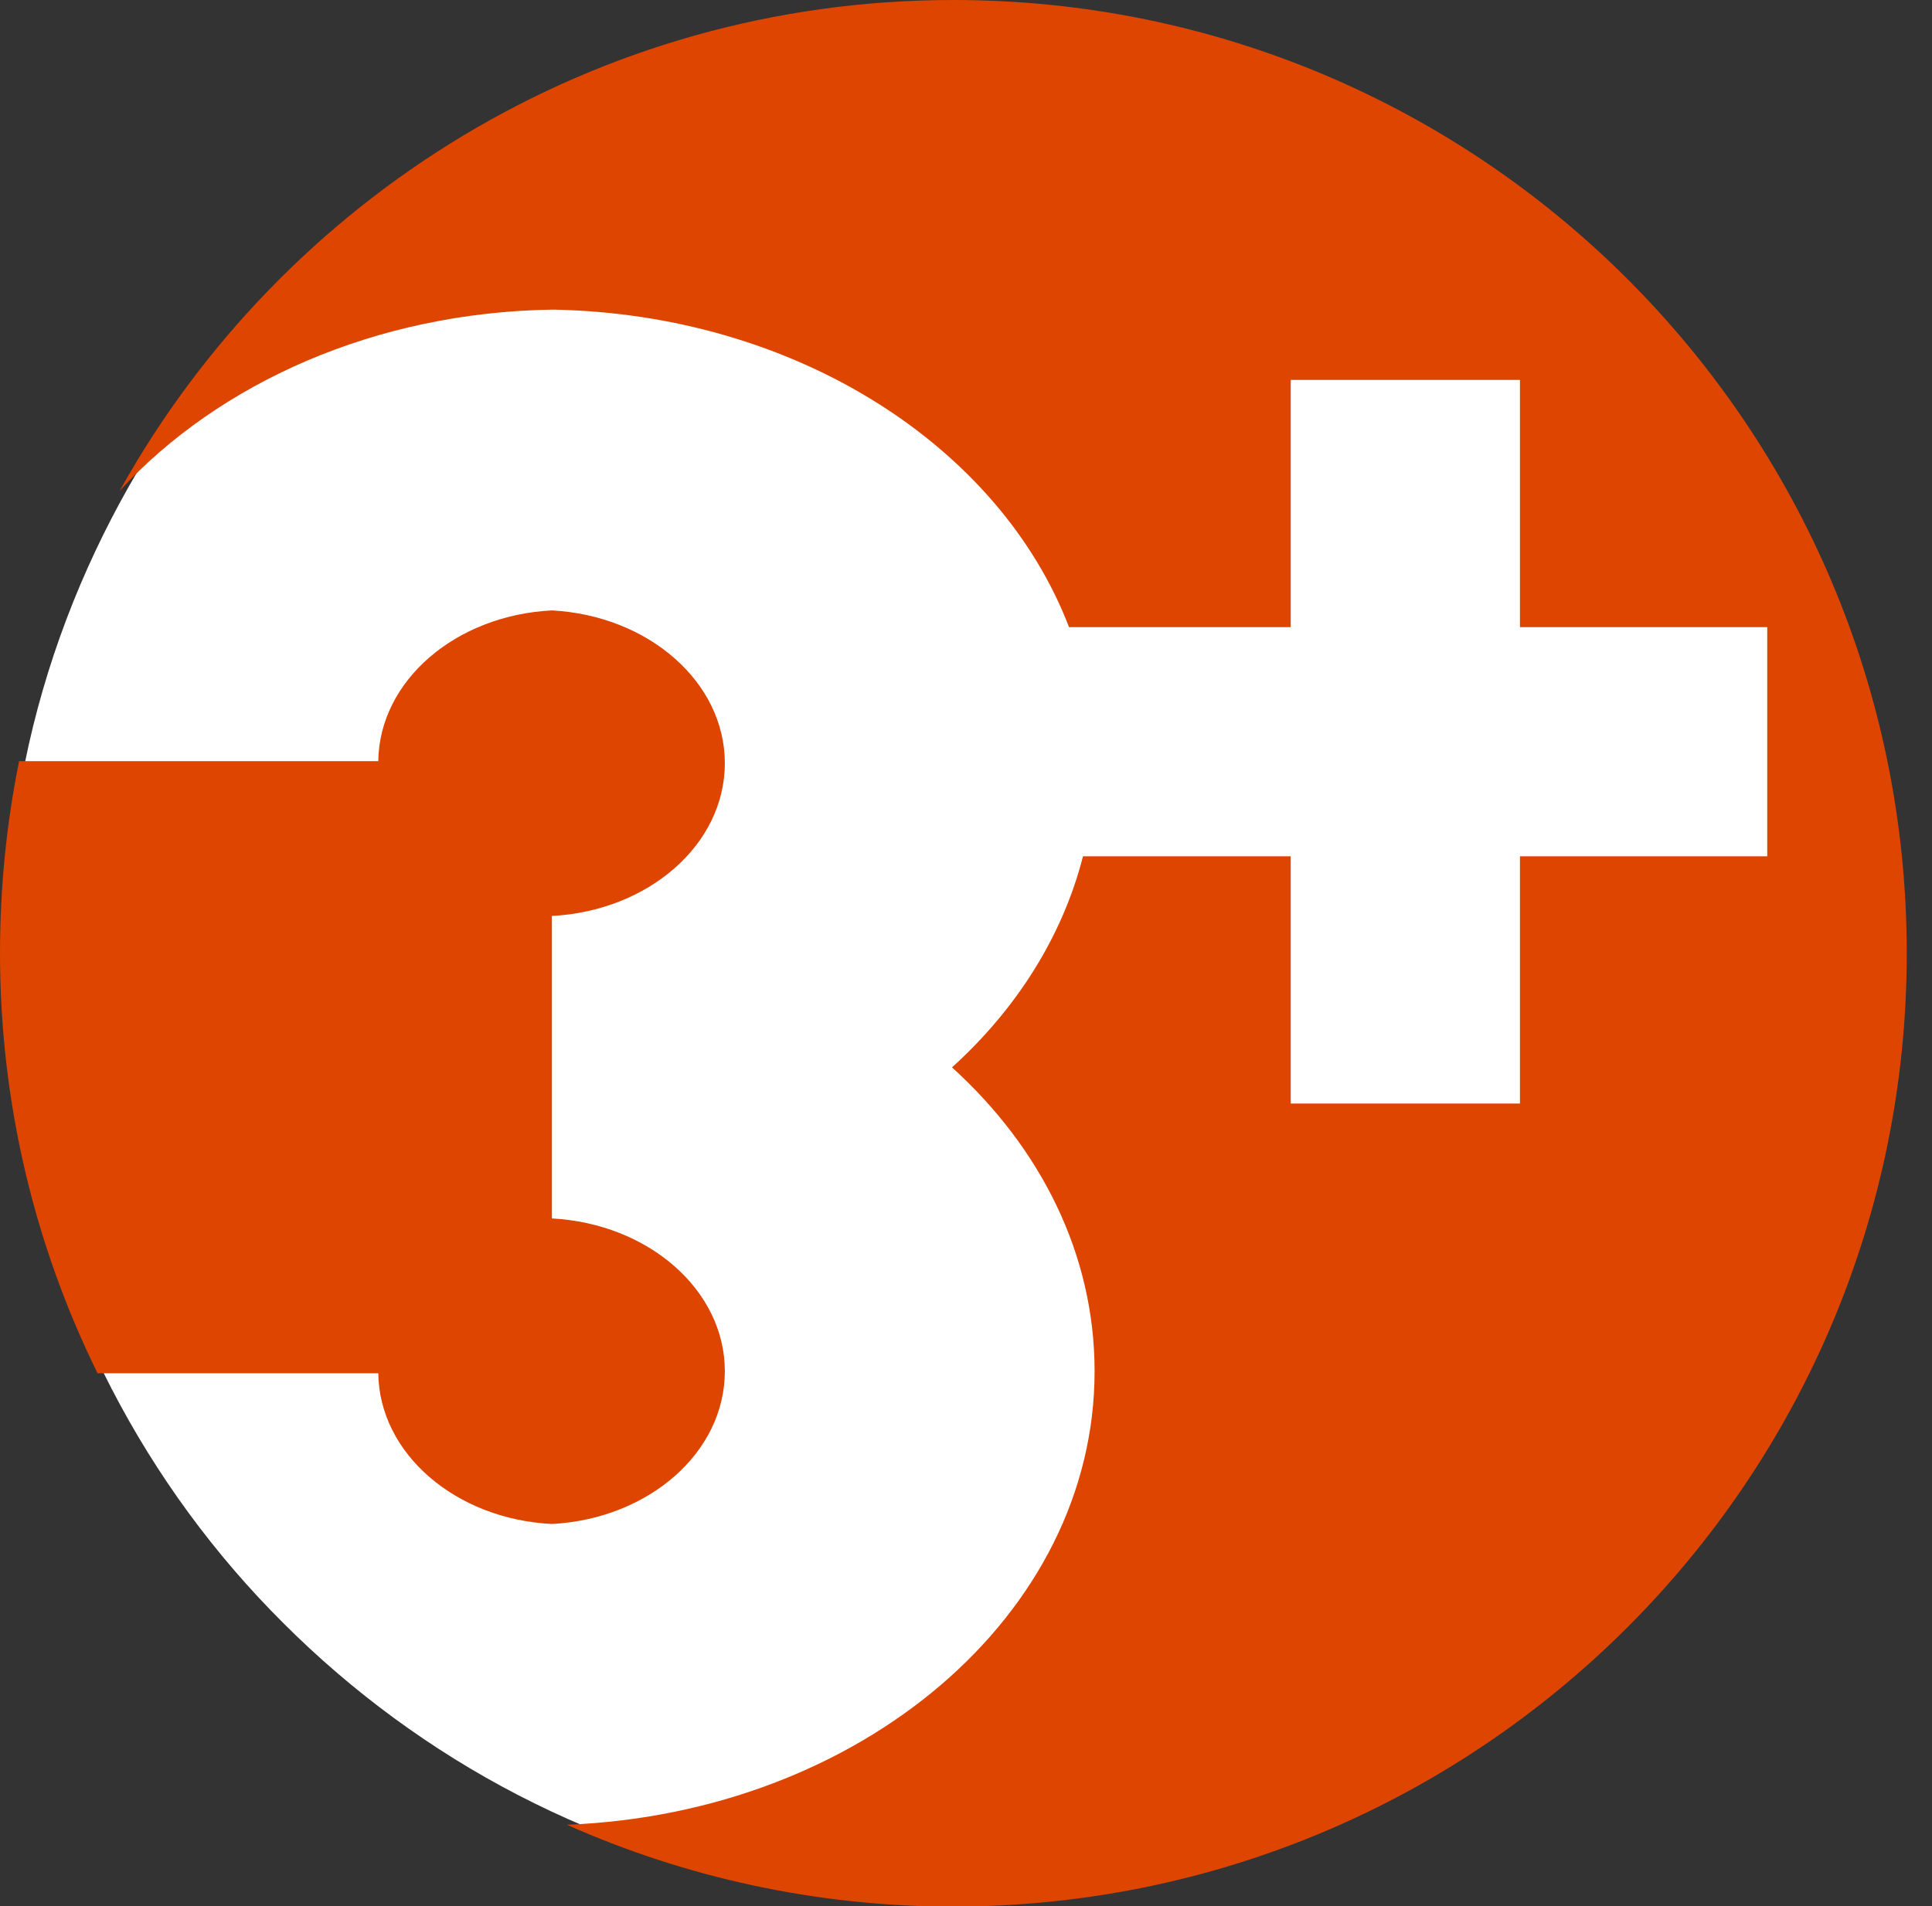
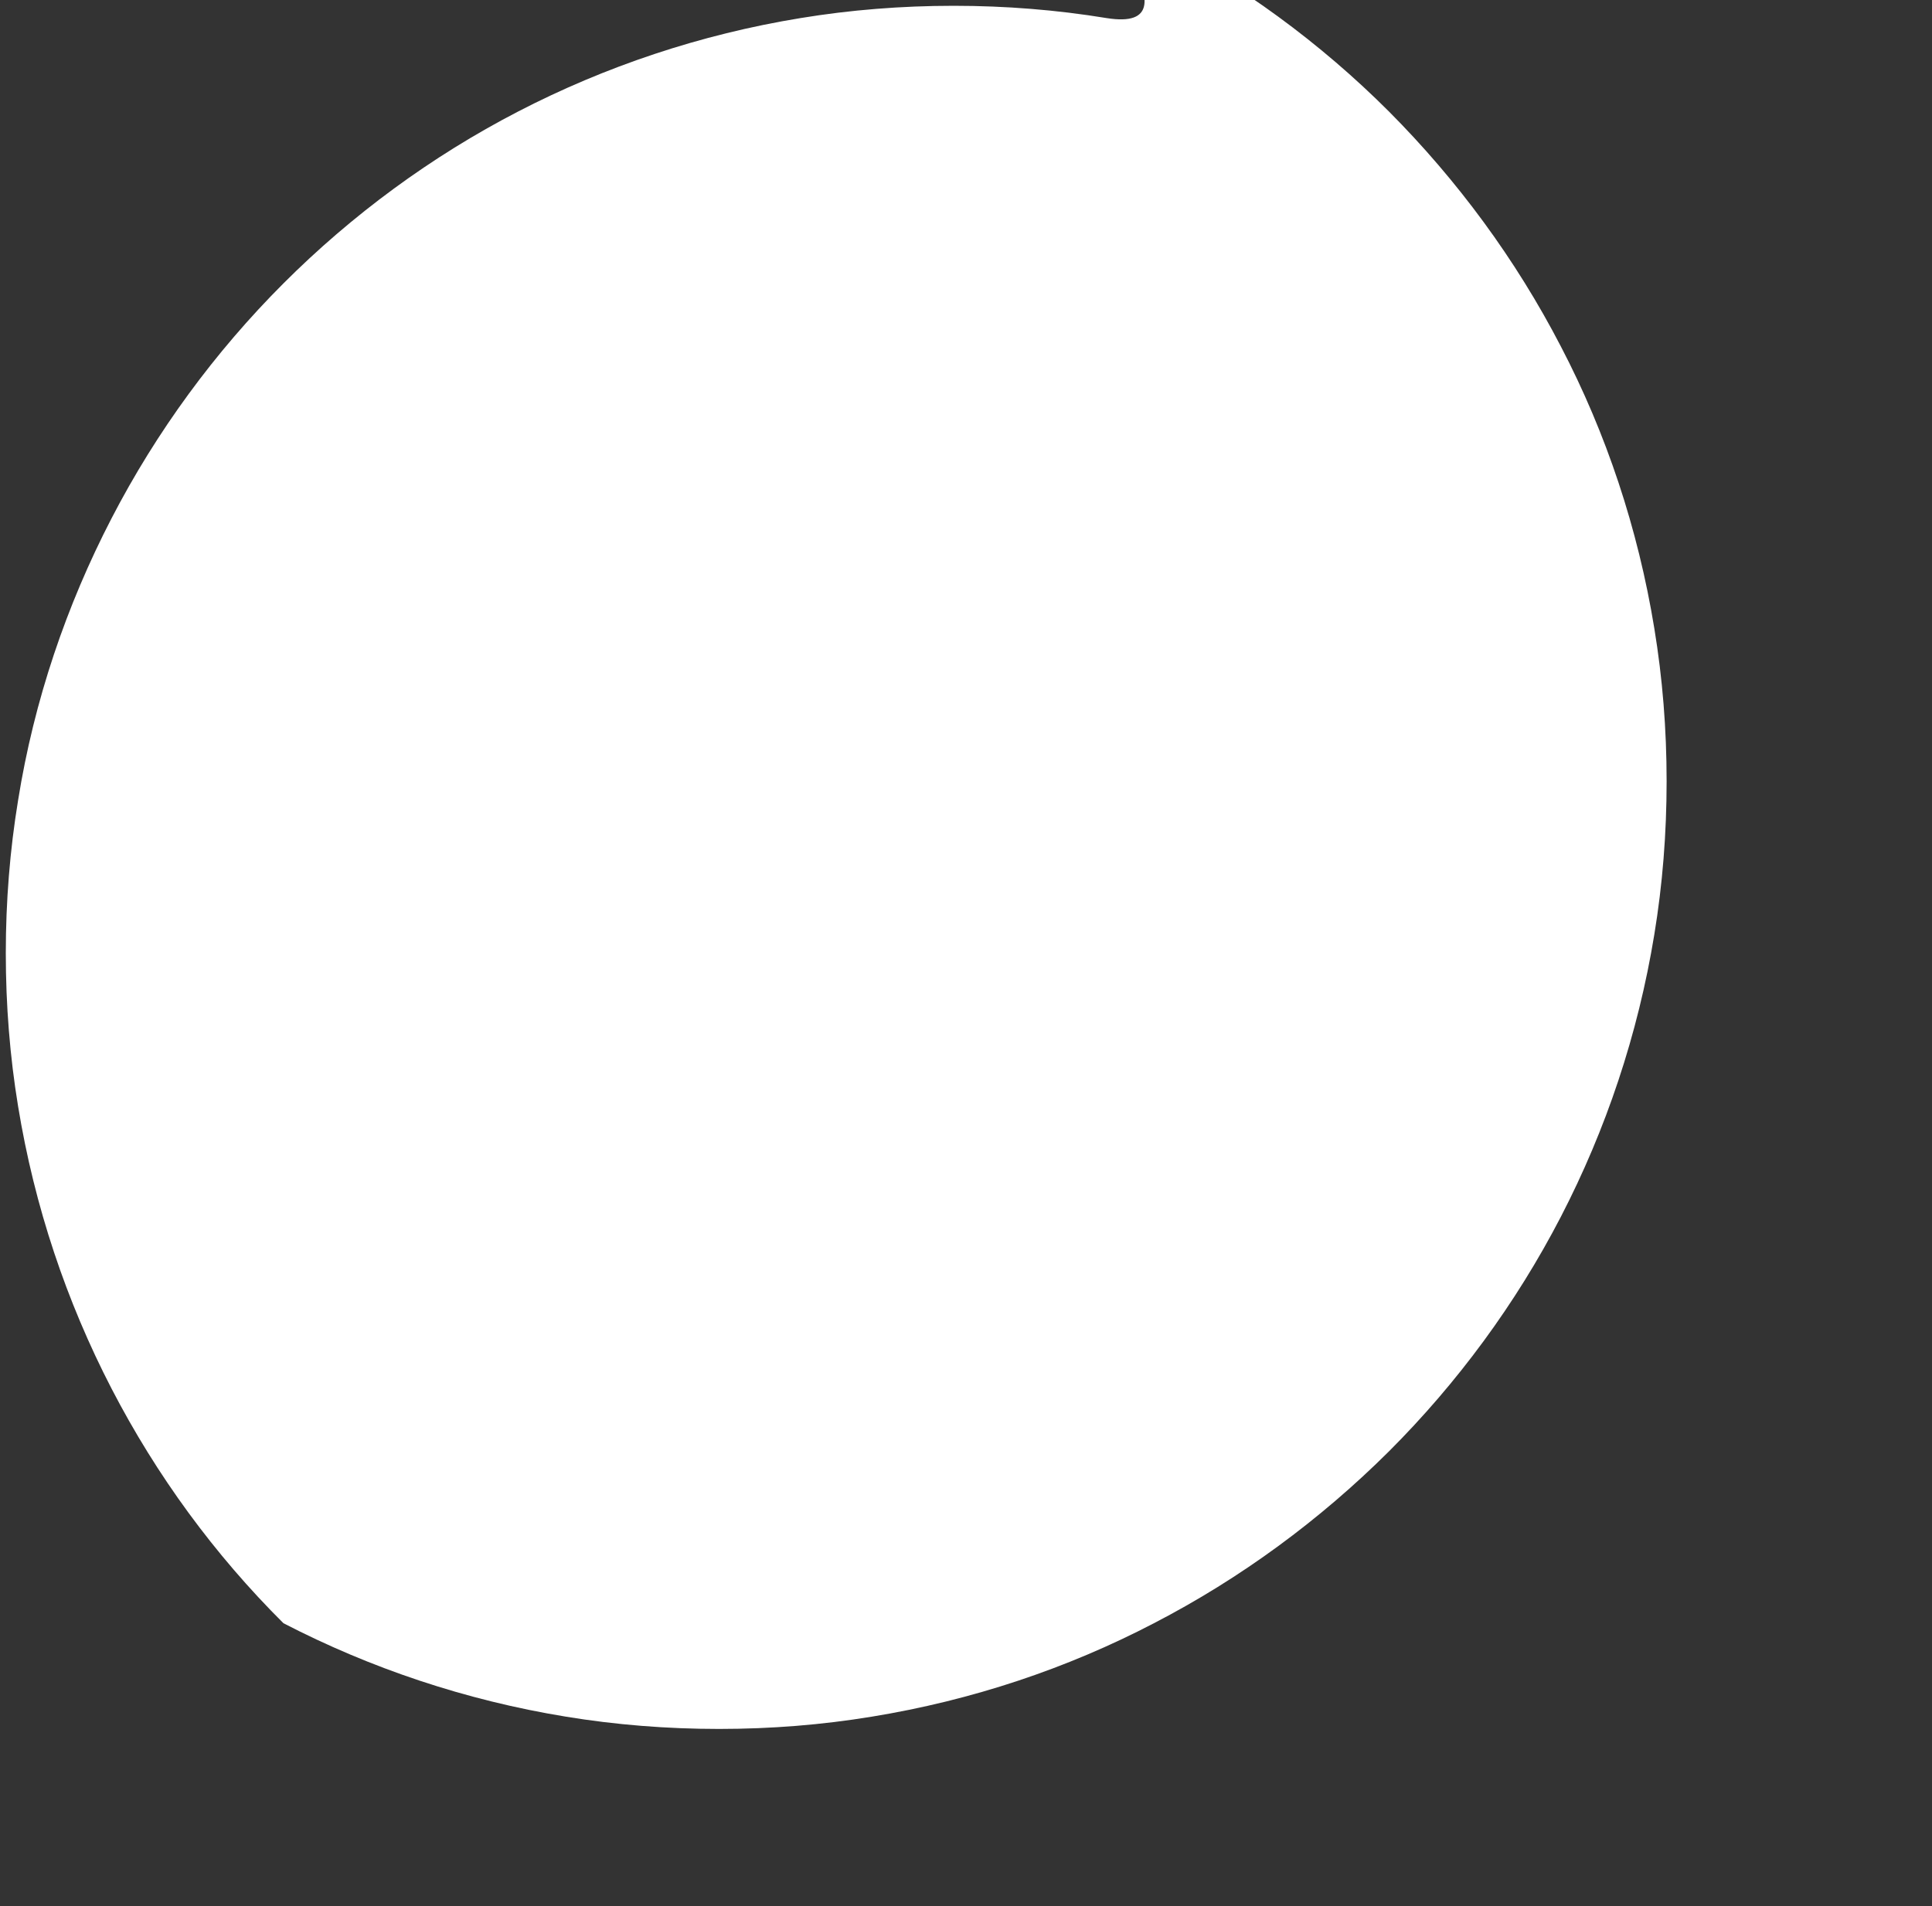
<svg xmlns="http://www.w3.org/2000/svg" version="1.1" id="TV3_x2B_N" x="0px" y="0px" viewBox="0 0 566.4 559" style="enable-background:new 0 0 566.4 559;" xml:space="preserve">
  <rect x="0" y="0" width="566.4" height="559" fill="#333333" stroke="none" />
  <style type="text/css">
	.st0{fill:#FFFFFF;}
	.st1{fill:#DD4500;}
</style>
-   <path class="st0" d="M83.1,476c20.1,20.1,43.3,37.2,68.8,50.4c25.5,13.2,53.4,22.6,82.8,27.4c14.6,2.4,29.6,3.6,44.9,3.6  c15.3,0,30.2-1.2,44.8-3.6c29.4-4.8,57.2-14.1,82.7-27.4c25.5-13.2,48.7-30.3,68.9-50.4c20.1-20.1,37.2-43.3,50.4-68.8  c13.2-25.5,22.6-53.4,27.4-82.8c2.4-14.6,3.6-29.6,3.6-44.9c0-15.3-1.2-30.2-3.6-44.8c-4.8-29.4-14.1-57.2-27.4-82.7  c-13.2-25.5-30.3-48.7-50.4-68.9c-20.1-20.1-43.4-37.2-68.9-50.4S353.8,10,324.4,5.3c-14.6-2.4-29.6-3.6-44.8-3.6  c-15.3,0-30.3,1.2-44.9,3.6c-29.4,4.8-57.3,14.2-82.8,27.4c-25.5,13.2-48.7,30.3-68.8,50.4c-20.1,20.1-37.2,43.4-50.4,68.9  S10,205.3,5.3,234.7c-2.4,14.6-3.6,29.6-3.6,44.8c0,15.3,1.2,30.3,3.6,44.9c4.8,29.4,14.2,57.3,27.4,82.8  C45.9,432.7,62.9,455.9,83.1,476z" />
+   <path class="st0" d="M83.1,476c25.5,13.2,53.4,22.6,82.8,27.4c14.6,2.4,29.6,3.6,44.9,3.6  c15.3,0,30.2-1.2,44.8-3.6c29.4-4.8,57.2-14.1,82.7-27.4c25.5-13.2,48.7-30.3,68.9-50.4c20.1-20.1,37.2-43.3,50.4-68.8  c13.2-25.5,22.6-53.4,27.4-82.8c2.4-14.6,3.6-29.6,3.6-44.9c0-15.3-1.2-30.2-3.6-44.8c-4.8-29.4-14.1-57.2-27.4-82.7  c-13.2-25.5-30.3-48.7-50.4-68.9c-20.1-20.1-43.4-37.2-68.9-50.4S353.8,10,324.4,5.3c-14.6-2.4-29.6-3.6-44.8-3.6  c-15.3,0-30.3,1.2-44.9,3.6c-29.4,4.8-57.3,14.2-82.8,27.4c-25.5,13.2-48.7,30.3-68.8,50.4c-20.1,20.1-37.2,43.4-50.4,68.9  S10,205.3,5.3,234.7c-2.4,14.6-3.6,29.6-3.6,44.8c0,15.3,1.2,30.3,3.6,44.9c4.8,29.4,14.2,57.3,27.4,82.8  C45.9,432.7,62.9,455.9,83.1,476z" />
  <g>
-     <path class="st1" d="M110.9,402.7c0.3,23.6,22.7,42.8,50.9,44.2v0c28.3-1.5,50.7-20.9,50.7-44.8c0-23.8-22.4-43.3-50.7-44.8v-88.7   c28.3-1.5,50.7-20.9,50.7-44.8c0-23.8-22.4-43.3-50.7-44.8v0c-28.2,1.4-50.6,20.6-50.9,44.2H5.6C1.9,241.5,0,260.3,0,279.5   c0,44.2,10.3,86,28.6,123.2H110.9z" />
-     <path class="st1" d="M279.5,0C174.4,0,82.8,58.1,35.1,143.9c29.1-31.6,74.9-52.3,126.7-53.1v0c0,0,0.1,0,0.1,0c0.2,0,0.3,0,0.5,0v0   c71,1.4,130.7,40.1,151,93.1h65v-72.5h67.2v72.5h72.5v67.2h-72.5v72.5h-67.2v-72.5h-60.9c-6,23.5-19.5,44.8-38.4,61.9   c26,23.6,41.8,54.8,41.8,89.1c0,71.4-68.6,129.6-154.7,133c34.6,15.4,73,24,113.3,24C433.9,559,559,433.9,559,279.5   C559,125.1,433.9,0,279.5,0z" />
-   </g>
+     </g>
</svg>